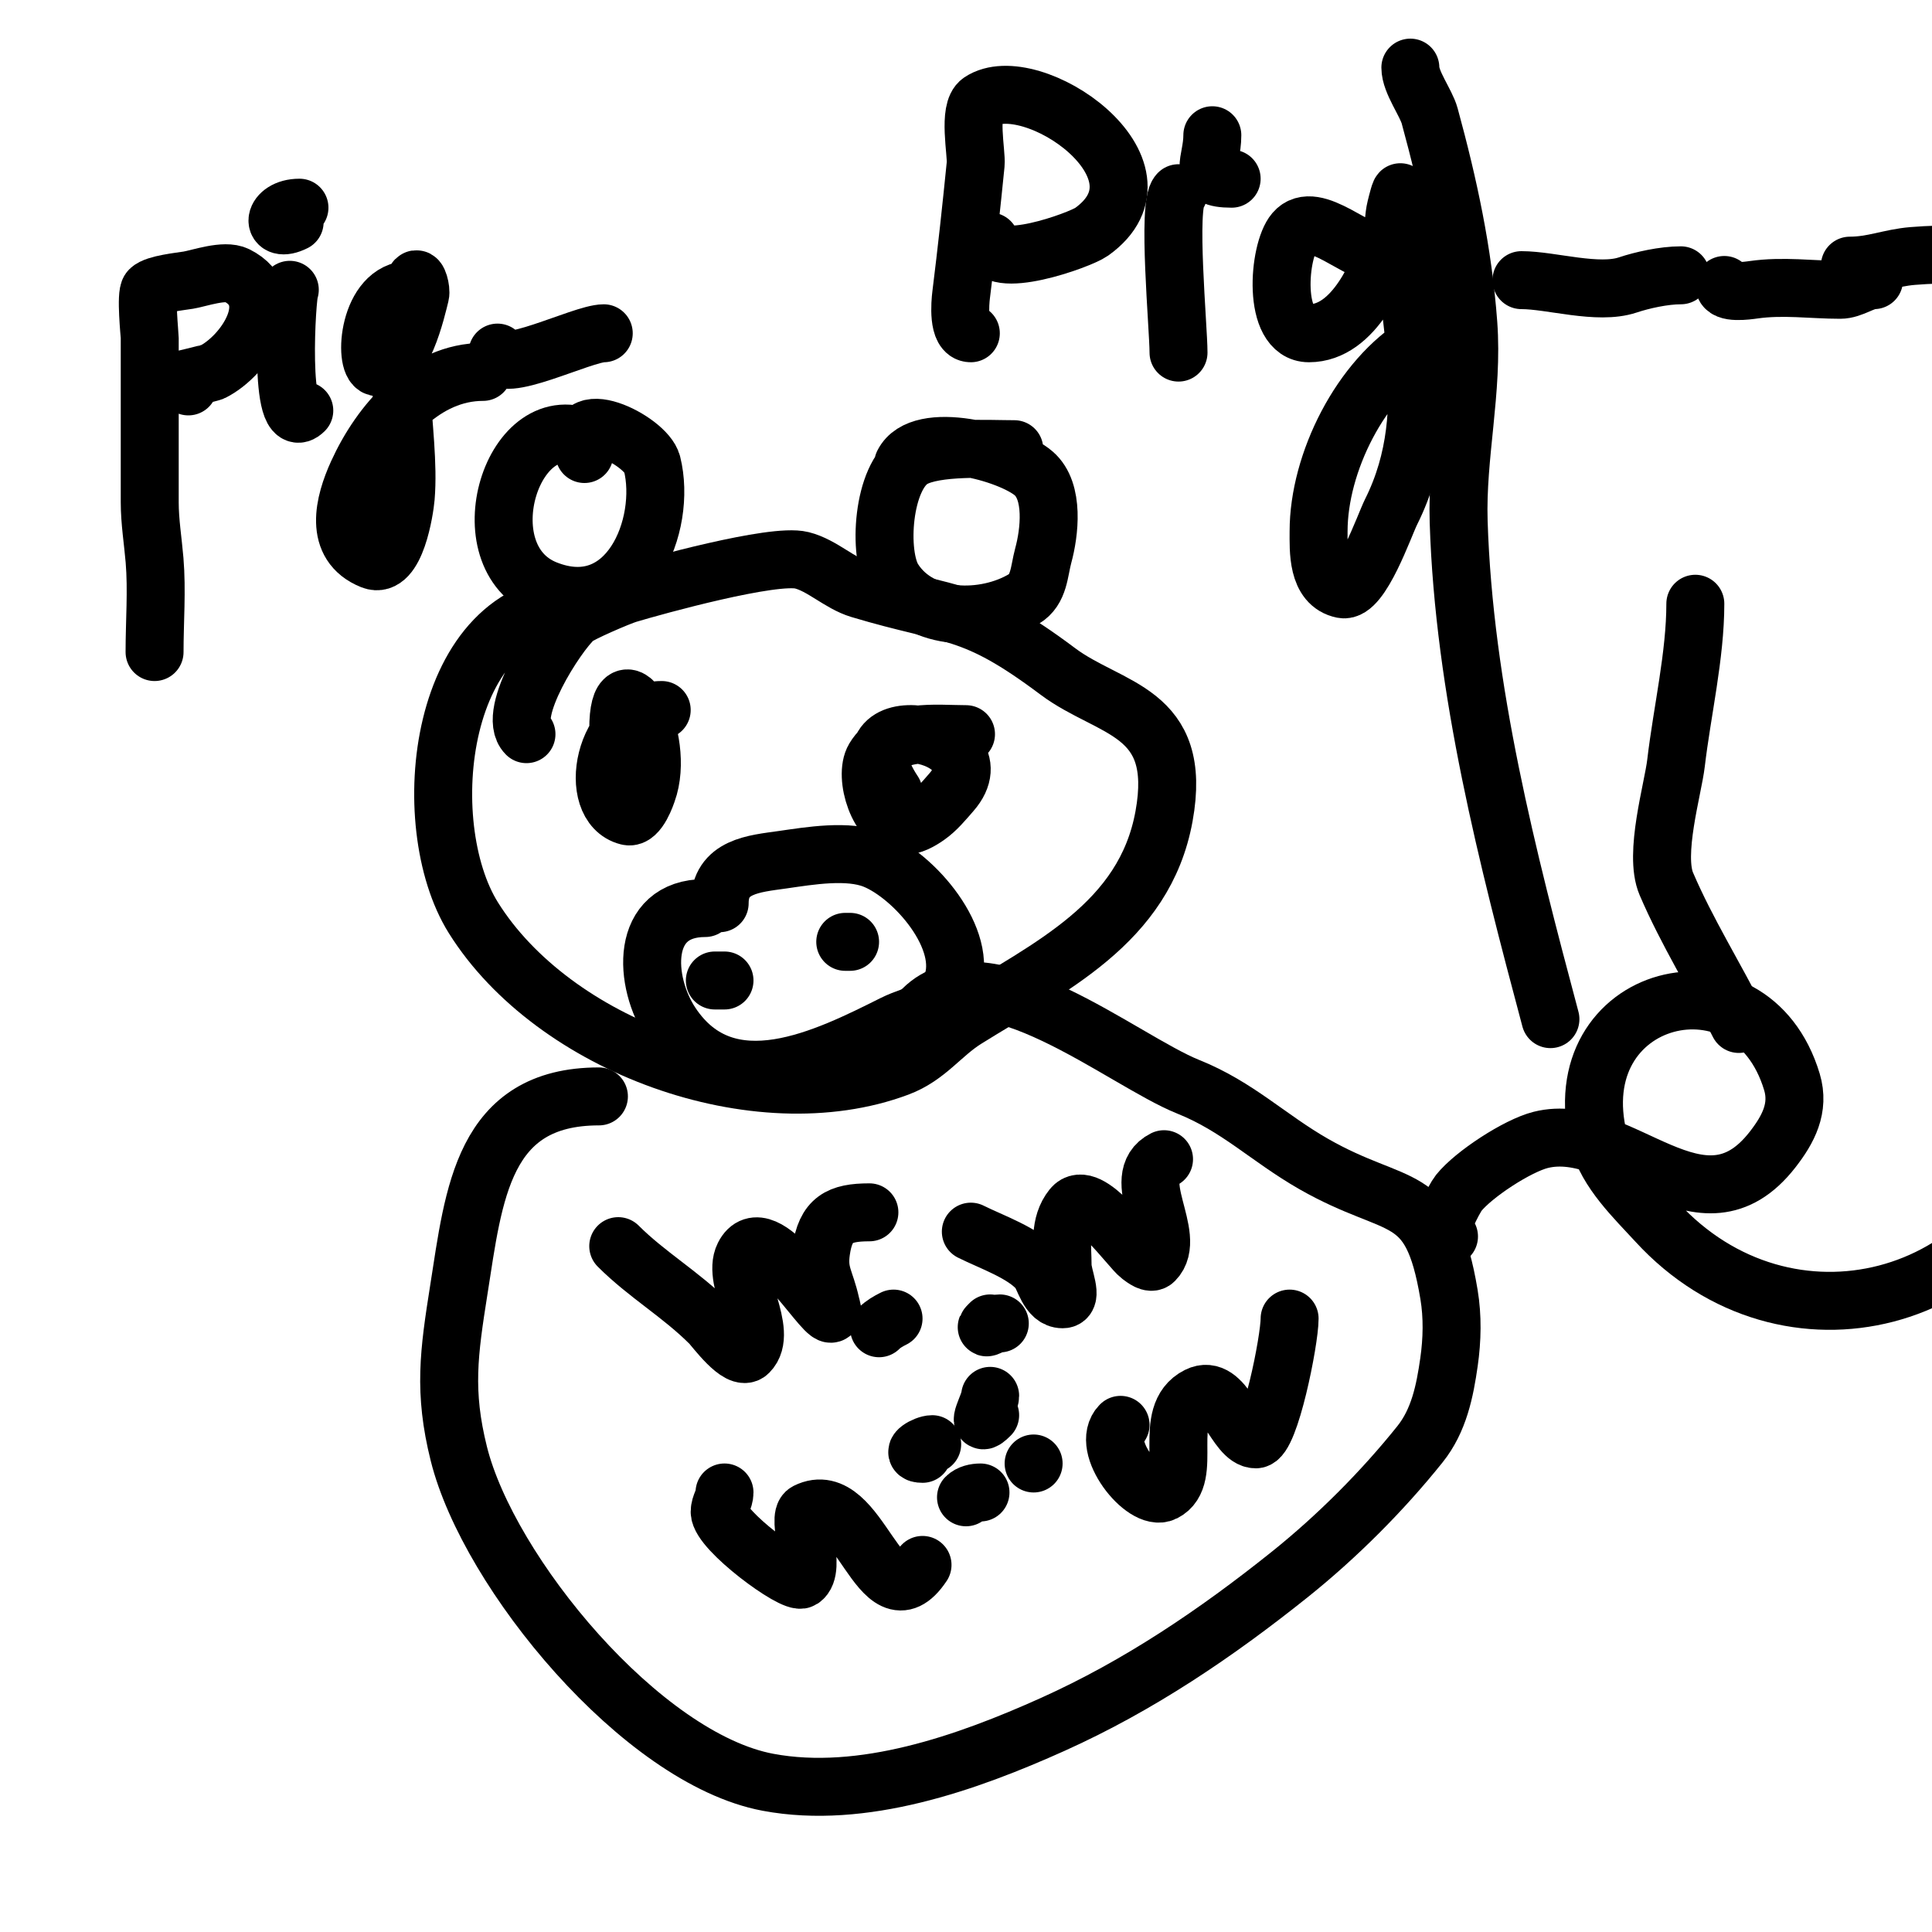
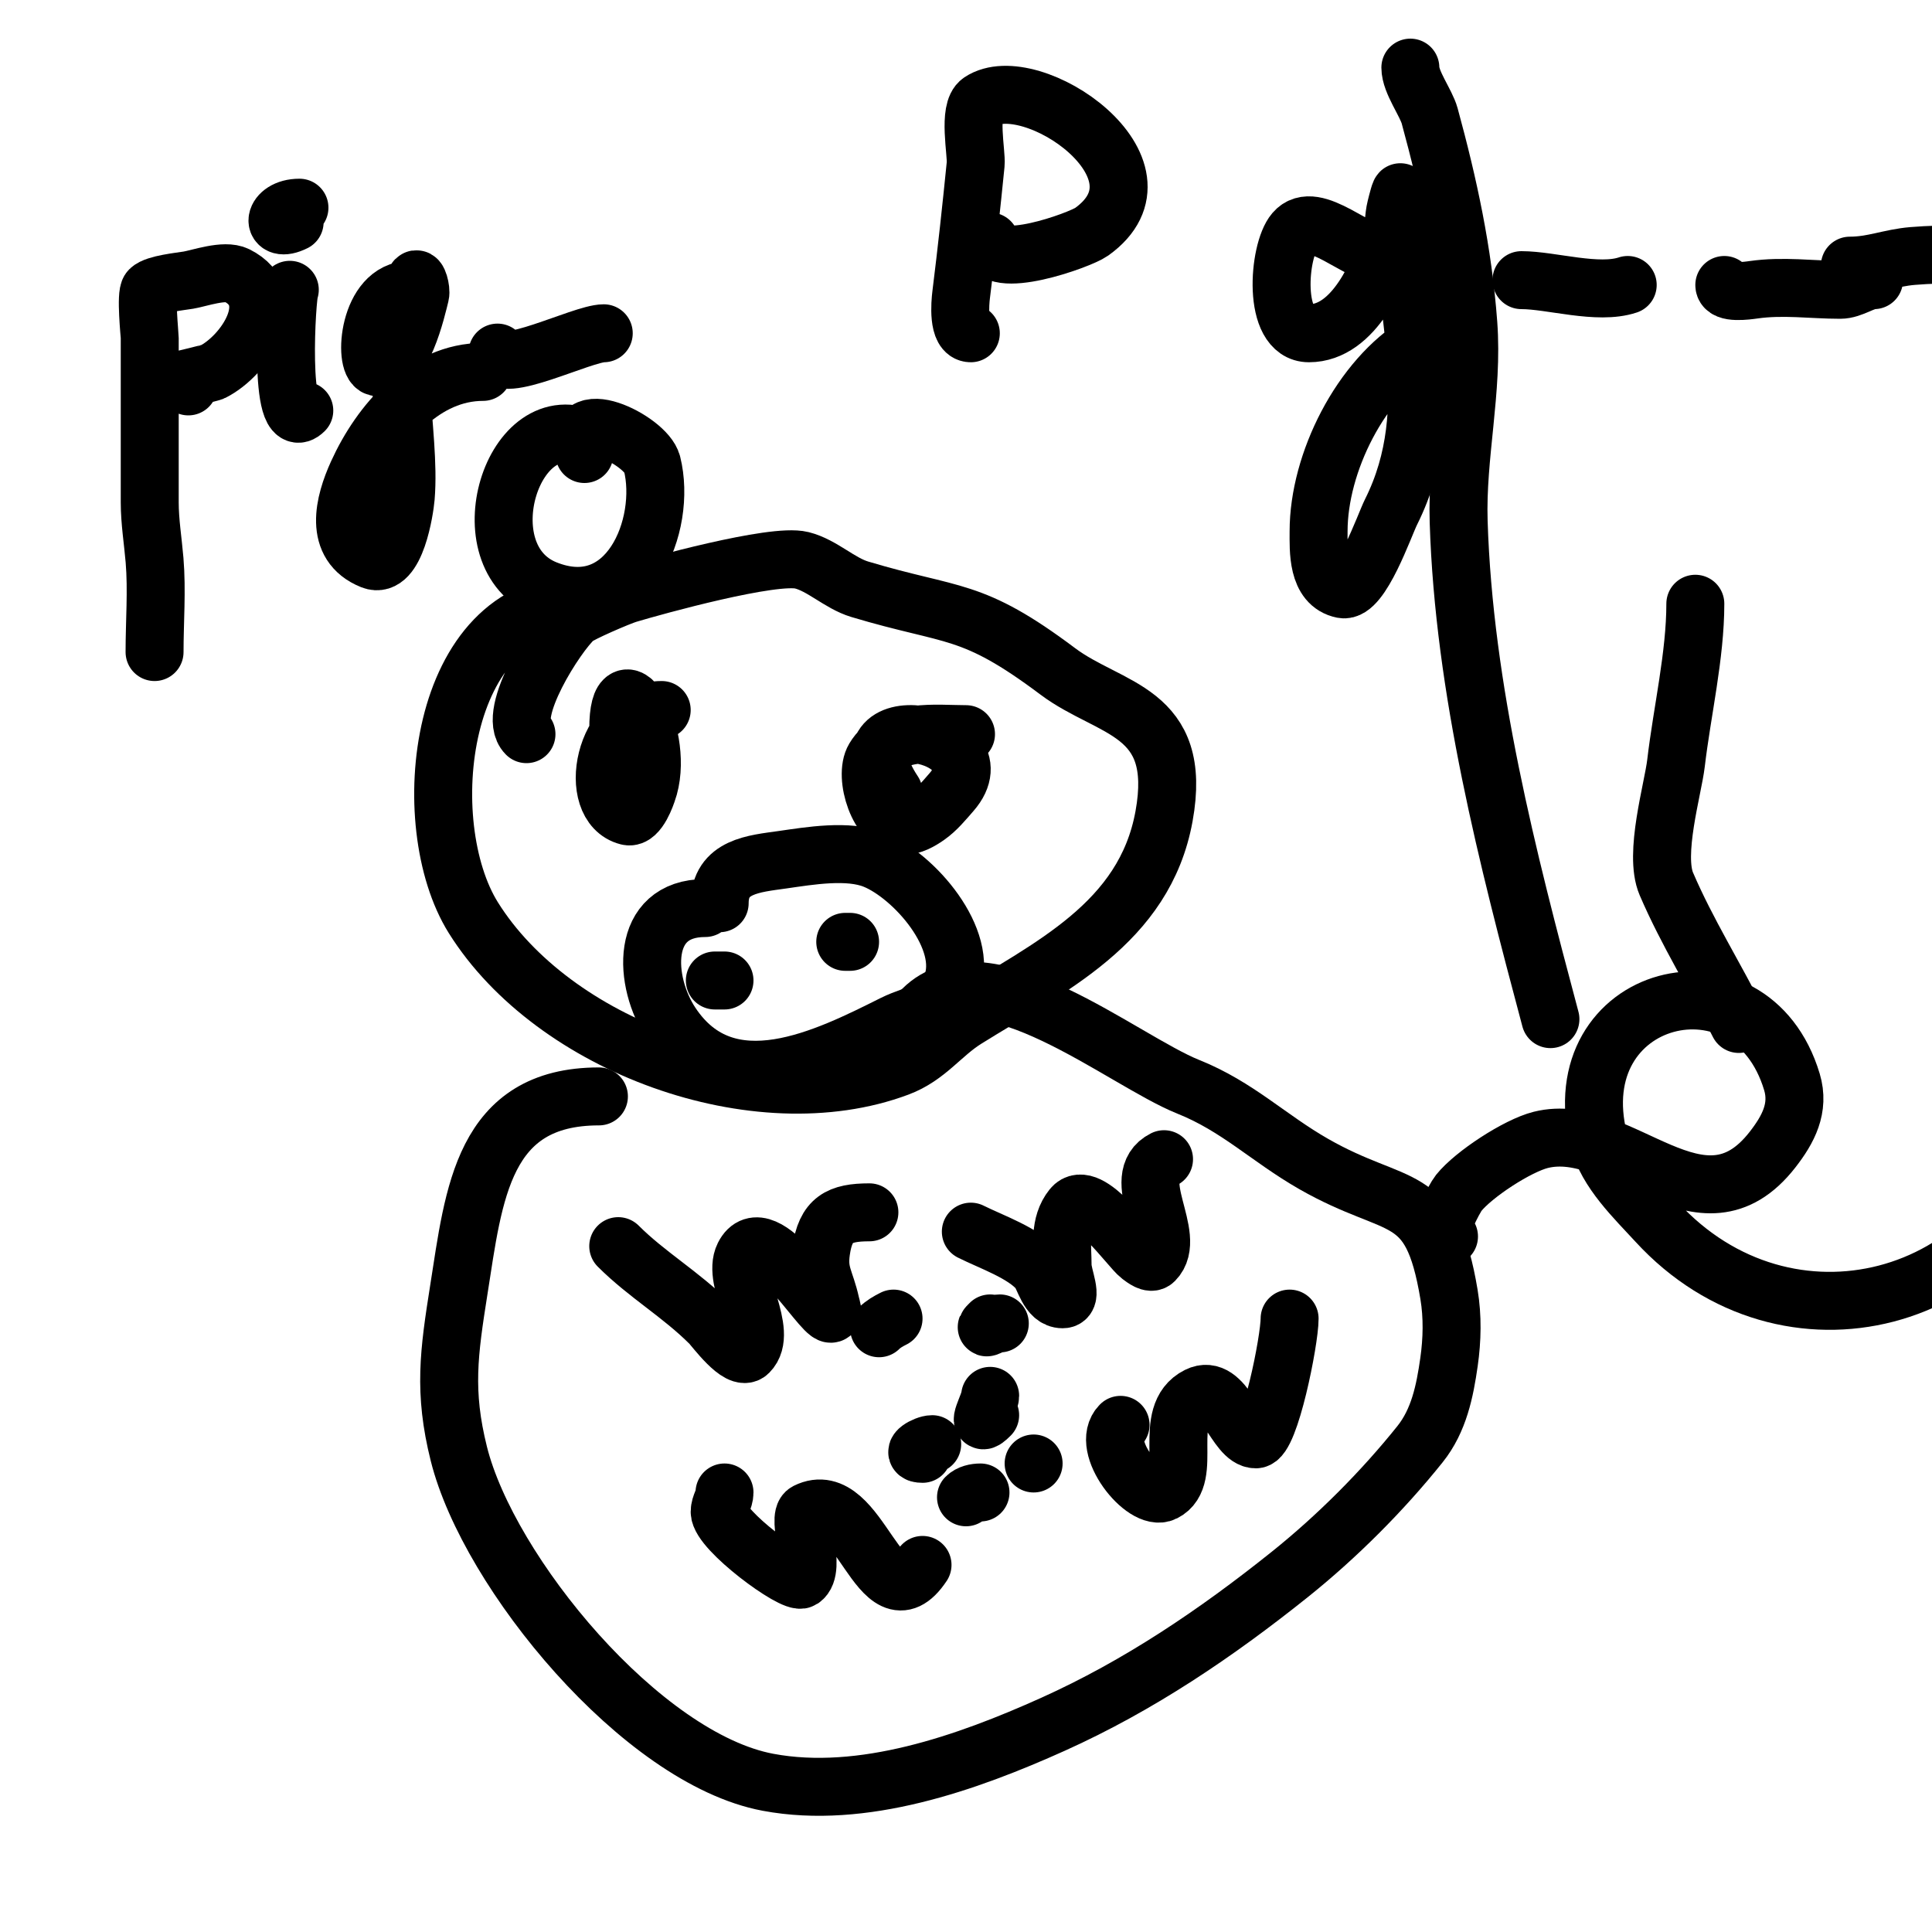
<svg xmlns="http://www.w3.org/2000/svg" viewBox="0 0 400 400" version="1.1">
  <g fill="none" stroke="#000000" stroke-width="12" stroke-linecap="round" stroke-linejoin="round">
    <path d="M122,91c-15.819,-7.91 -25.833,24.267 -9,31c17.042,6.817 25.187,-13.252 22,-26c-1.233,-4.931 -17.613,-12.84 -14,-2" />
-     <path d="M210,93c-5.337,0 -16.312,-0.679 -21,2c-6.302,3.601 -7.347,19.74 -4,25c5.656,8.889 19.052,8.769 27,4c3.184,-1.91 3.111,-5.741 4,-9c1.26,-4.618 2.351,-13.271 -2,-17c-4.965,-4.256 -23.374,-9.253 -27,-2" />
    <path d="M120,125c-29.476,0 -34.149,45.562 -22,65c16.558,26.493 58.727,41.977 88,31c6.007,-2.253 8.895,-6.809 14,-10c17.213,-10.758 36.955,-19.751 41,-42c4.011,-22.06 -11.153,-21.865 -22,-30c-17.965,-13.474 -21.46,-11.138 -41,-17c-4.185,-1.255 -7.766,-4.941 -12,-6c-5.88,-1.47 -30.329,5.299 -36,7c-1.843,0.553 -9.914,4.034 -11,5c-3.818,3.394 -14.222,19.778 -10,24" />
    <path d="M137,147c-12.176,0 -15.652,19.837 -7,22c2.208,0.552 3.917,-4.771 4,-5c4.063,-11.174 -6,-29.074 -6,-13c0,2.667 0,5.333 0,8" />
    <path d="M200,152c-6.226,0 -15.237,-1.272 -19,5c-2.23,3.717 0.914,14 6,14c1.795,0 3.529,-0.971 5,-2c1.931,-1.352 3.448,-3.226 5,-5c10.957,-12.522 -24.782,-19.173 -12,0" />
    <path d="M146,188c-13.625,0 -12.818,15.273 -7,24c11.572,17.359 32.209,6.895 46,0c4.734,-2.367 9.765,-2.413 12,-8c3.816,-9.54 -7.829,-22.731 -16,-26c-5.428,-2.171 -13.381,-0.803 -19,0c-5.861,0.837 -13,1.307 -13,9" />
    <path d="M148,203c0.667,0 1.333,0 2,0" />
    <path d="M175,195c0.333,0 0.667,0 1,0" />
    <path d="M124,227c-24.071,0 -25.873,20.197 -29,40c-2.065,13.077 -3.219,21.126 0,34c6.149,24.595 37.858,63.098 64,68c19.573,3.67 41.25,-4.012 59,-12c17.809,-8.014 33.803,-18.842 49,-31c9.744,-7.796 19.193,-17.241 27,-27c3.922,-4.902 5.139,-10.972 6,-17c0.66,-4.62 0.767,-9.397 0,-14c-3.713,-22.275 -10.362,-16.921 -28,-27c-9.377,-5.358 -15.761,-11.904 -26,-16c-13.477,-5.391 -41.974,-29.026 -55,-16" />
    <path d="M128,258c5.93,5.93 12.934,9.934 19,16c0.939,0.939 6.035,7.965 8,6c4.3,-4.3 -3.561,-14.877 -1,-20c4.11,-8.219 15.924,12 18,12c0.667,0 0.145,-1.349 0,-2c-1.143,-5.145 -2.672,-6.297 -2,-11c0.934,-6.535 3.74,-8 10,-8" />
    <path d="M201,255c4.287,2.143 10.911,4.396 14,8c1.203,1.403 1.977,6 5,6c2.333,0 0,-4.667 0,-7c0,-4.062 -0.813,-8.483 2,-12c3.298,-4.122 11.945,8.458 14,10c0.843,0.632 2.255,1.745 3,1c4.995,-4.995 -5.527,-17.237 2,-21" />
    <path d="M150,309c0,1.47 -1,2.53 -1,4c0,3.829 15.304,15.131 17,14c3.191,-2.128 -1.225,-12.887 1,-14c11.011,-5.506 15.164,24.254 24,11" />
    <path d="M232,295c-4.37,4.37 4.848,16.076 9,14c6.365,-3.182 -0.774,-16.113 7,-20c5.55,-2.775 7.792,9 12,9c2.902,0 7,-20.441 7,-25" />
    <path d="M181,274" />
    <path d="M205,274c-1.847,1.847 0.265,0 2,0" />
    <path d="M191,301c-2.841,0 0.538,-2 2,-2" />
    <path d="M200,310c0.745,-0.745 1.946,-1 3,-1" />
    <path d="M214,303c-1.333,1.333 -1.333,1.333 0,0" />
    <path d="M205,293c-3.454,3.454 0,-2.453 0,-4" />
    <path d="M185,273c-1.075,0.537 -2.15,1.15 -3,2" />
    <path d="M300,256c-3.345,0 1.256,-8.07 2,-9c3.105,-3.882 12.158,-9.79 17,-11c16.633,-4.158 33.193,21.038 48,2c3.222,-4.143 5.621,-8.597 4,-14c-8.516,-28.388 -47.657,-18.629 -40,12c1.642,6.566 7.635,12.238 12,17c26.897,29.342 72.449,17.203 82,-21" />
    <path d="M201,69c-2.755,0 -2.221,-6.235 -2,-8c1.119,-8.95 2.1,-17.998 3,-27c0.228,-2.284 -1.655,-11.23 1,-13c10.406,-6.937 41.114,14.061 23,27c-2.42,1.729 -21,8.378 -21,2" />
-     <path d="M244,40c-2.391,2.391 0,27.875 0,33" />
-     <path d="M251,28c0,5.689 -3.413,9 4,9" />
    <path d="M287,53c-5.774,0 -14.822,-9.875 -19,-5c-3.364,3.925 -4.664,21 3,21c9.484,0 14.644,-12.933 17,-20c0.641,-1.924 0.508,-4.033 1,-6c0.256,-1.023 1,-4.054 1,-3c0,22.589 8.883,44.233 -2,66c-1.372,2.744 -6.199,16.76 -10,16c-5.35,-1.07 -5,-8.126 -5,-12c0,-14.171 8.703,-31.622 21,-39" />
-     <path d="M315,58c6.163,0 15.808,3.064 22,1c2.99,-0.997 7.451,-2 11,-2" />
+     <path d="M315,58c6.163,0 15.808,3.064 22,1" />
    <path d="M357,59c0,1.853 4.823,1.168 6,1c6.222,-0.889 12.061,0 18,0c2.502,0 4.835,-2 7,-2" />
    <path d="M383,55c4.79,0 8.28,-1.607 13,-2c13.975,-1.165 26.956,1.522 40,-5" />
    <path d="M32,135c0,-6.268 0.519,-12.771 0,-19c-0.333,-4 -1,-7.986 -1,-12c0,-11.333 0,-22.667 0,-34c0,-0.704 -0.892,-9.108 0,-10c1.209,-1.209 6.358,-1.726 8,-2c2.287,-0.381 7.489,-2.256 10,-1c9.59,4.795 1.74,16.63 -5,20c-0.37,0.185 -8,2 -8,2c0,0 2.057,0.529 3,1" />
    <path d="M60,60c-0.602,0.602 -2.457,30.457 3,25" />
    <path d="M62,43c-5.668,0 -6.096,5.548 -1,3" />
    <path d="M85,60c-8.757,0 -9.775,15.306 -7,16c5.304,1.326 8.316,-12.263 9,-15c0.256,-1.023 -0.529,-3.943 -1,-3c-6.326,12.652 -0.862,31.348 -2,45c-0.203,2.438 -2.072,14.971 -7,13c-8.085,-3.234 -5.749,-11.953 -3,-18c4.778,-10.511 13.901,-21 26,-21" />
    <path d="M103,73c0,4.981 17.548,-4 22,-4" />
    <path d="M292,14c0,3.025 3.246,7.237 4,10c3.907,14.324 6.896,28.102 8,43c1.03,13.907 -2.429,27.271 -2,41c1.086,34.752 10.114,69.679 19,103" />
    <path d="M351,125c0,10.692 -2.736,22.254 -4,33c-0.63,5.354 -4.649,18.818 -2,25c4.287,10.003 10.133,19.266 15,29" />
  </g>
</svg>